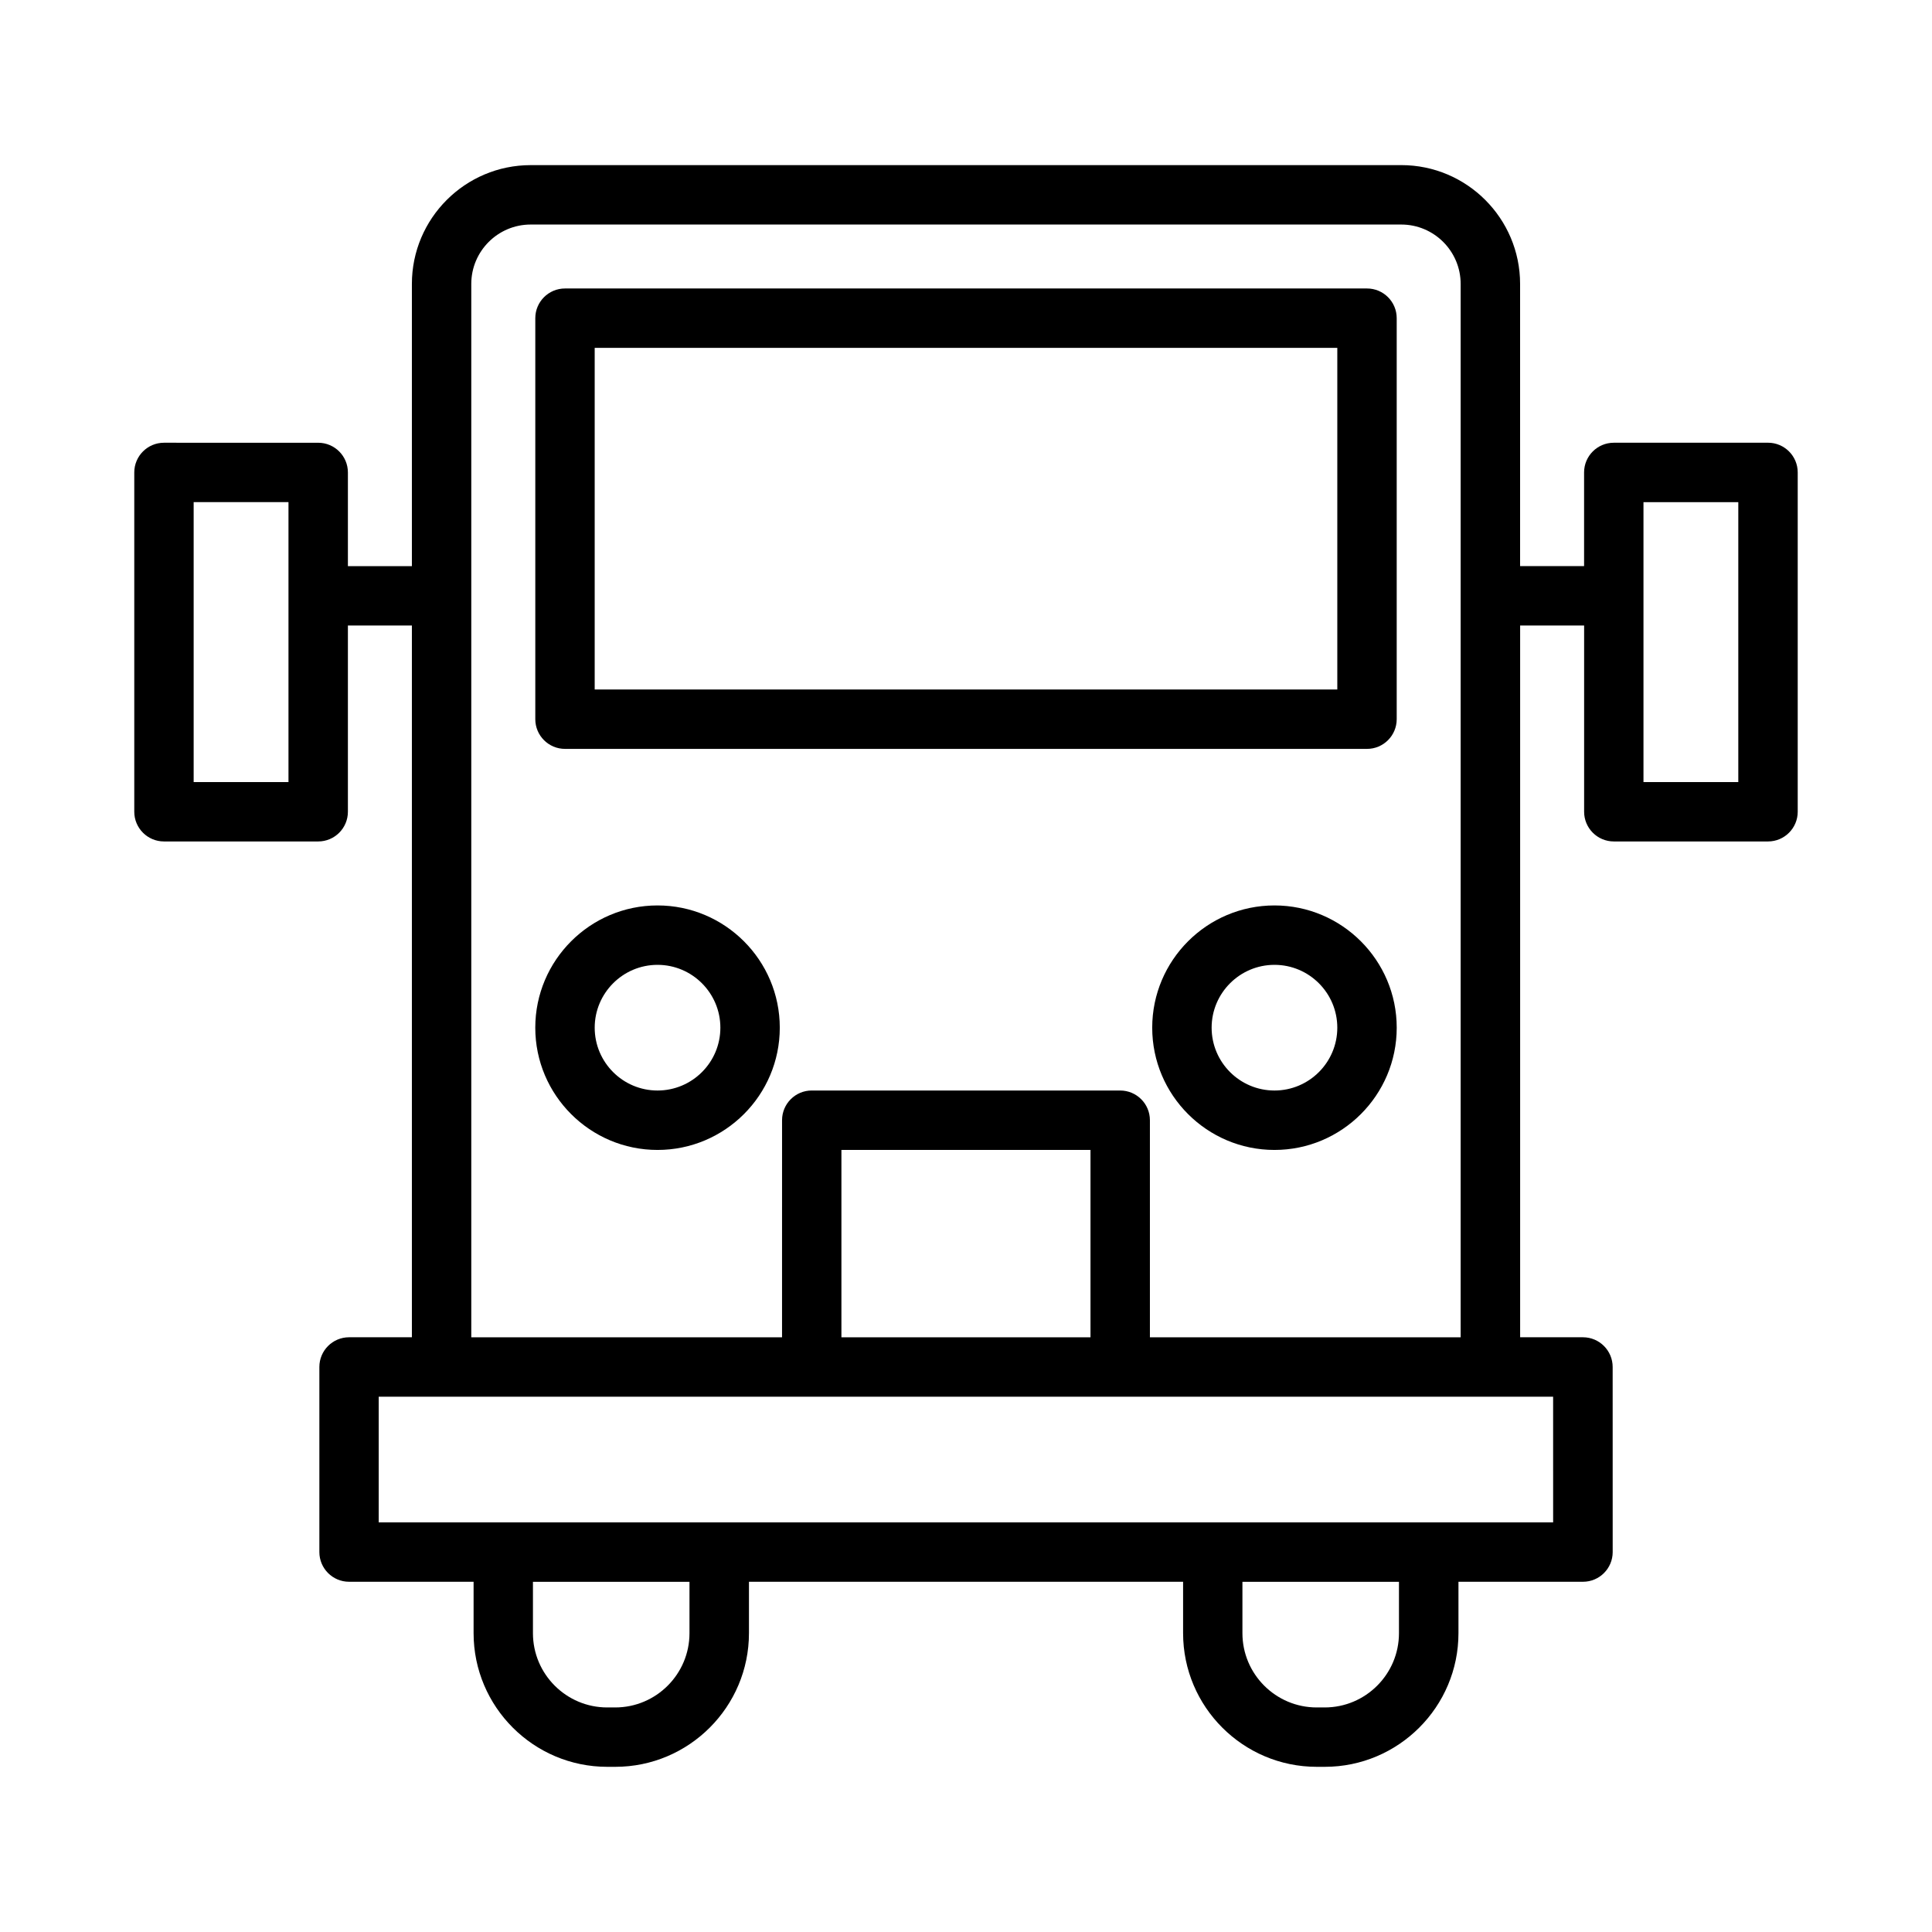
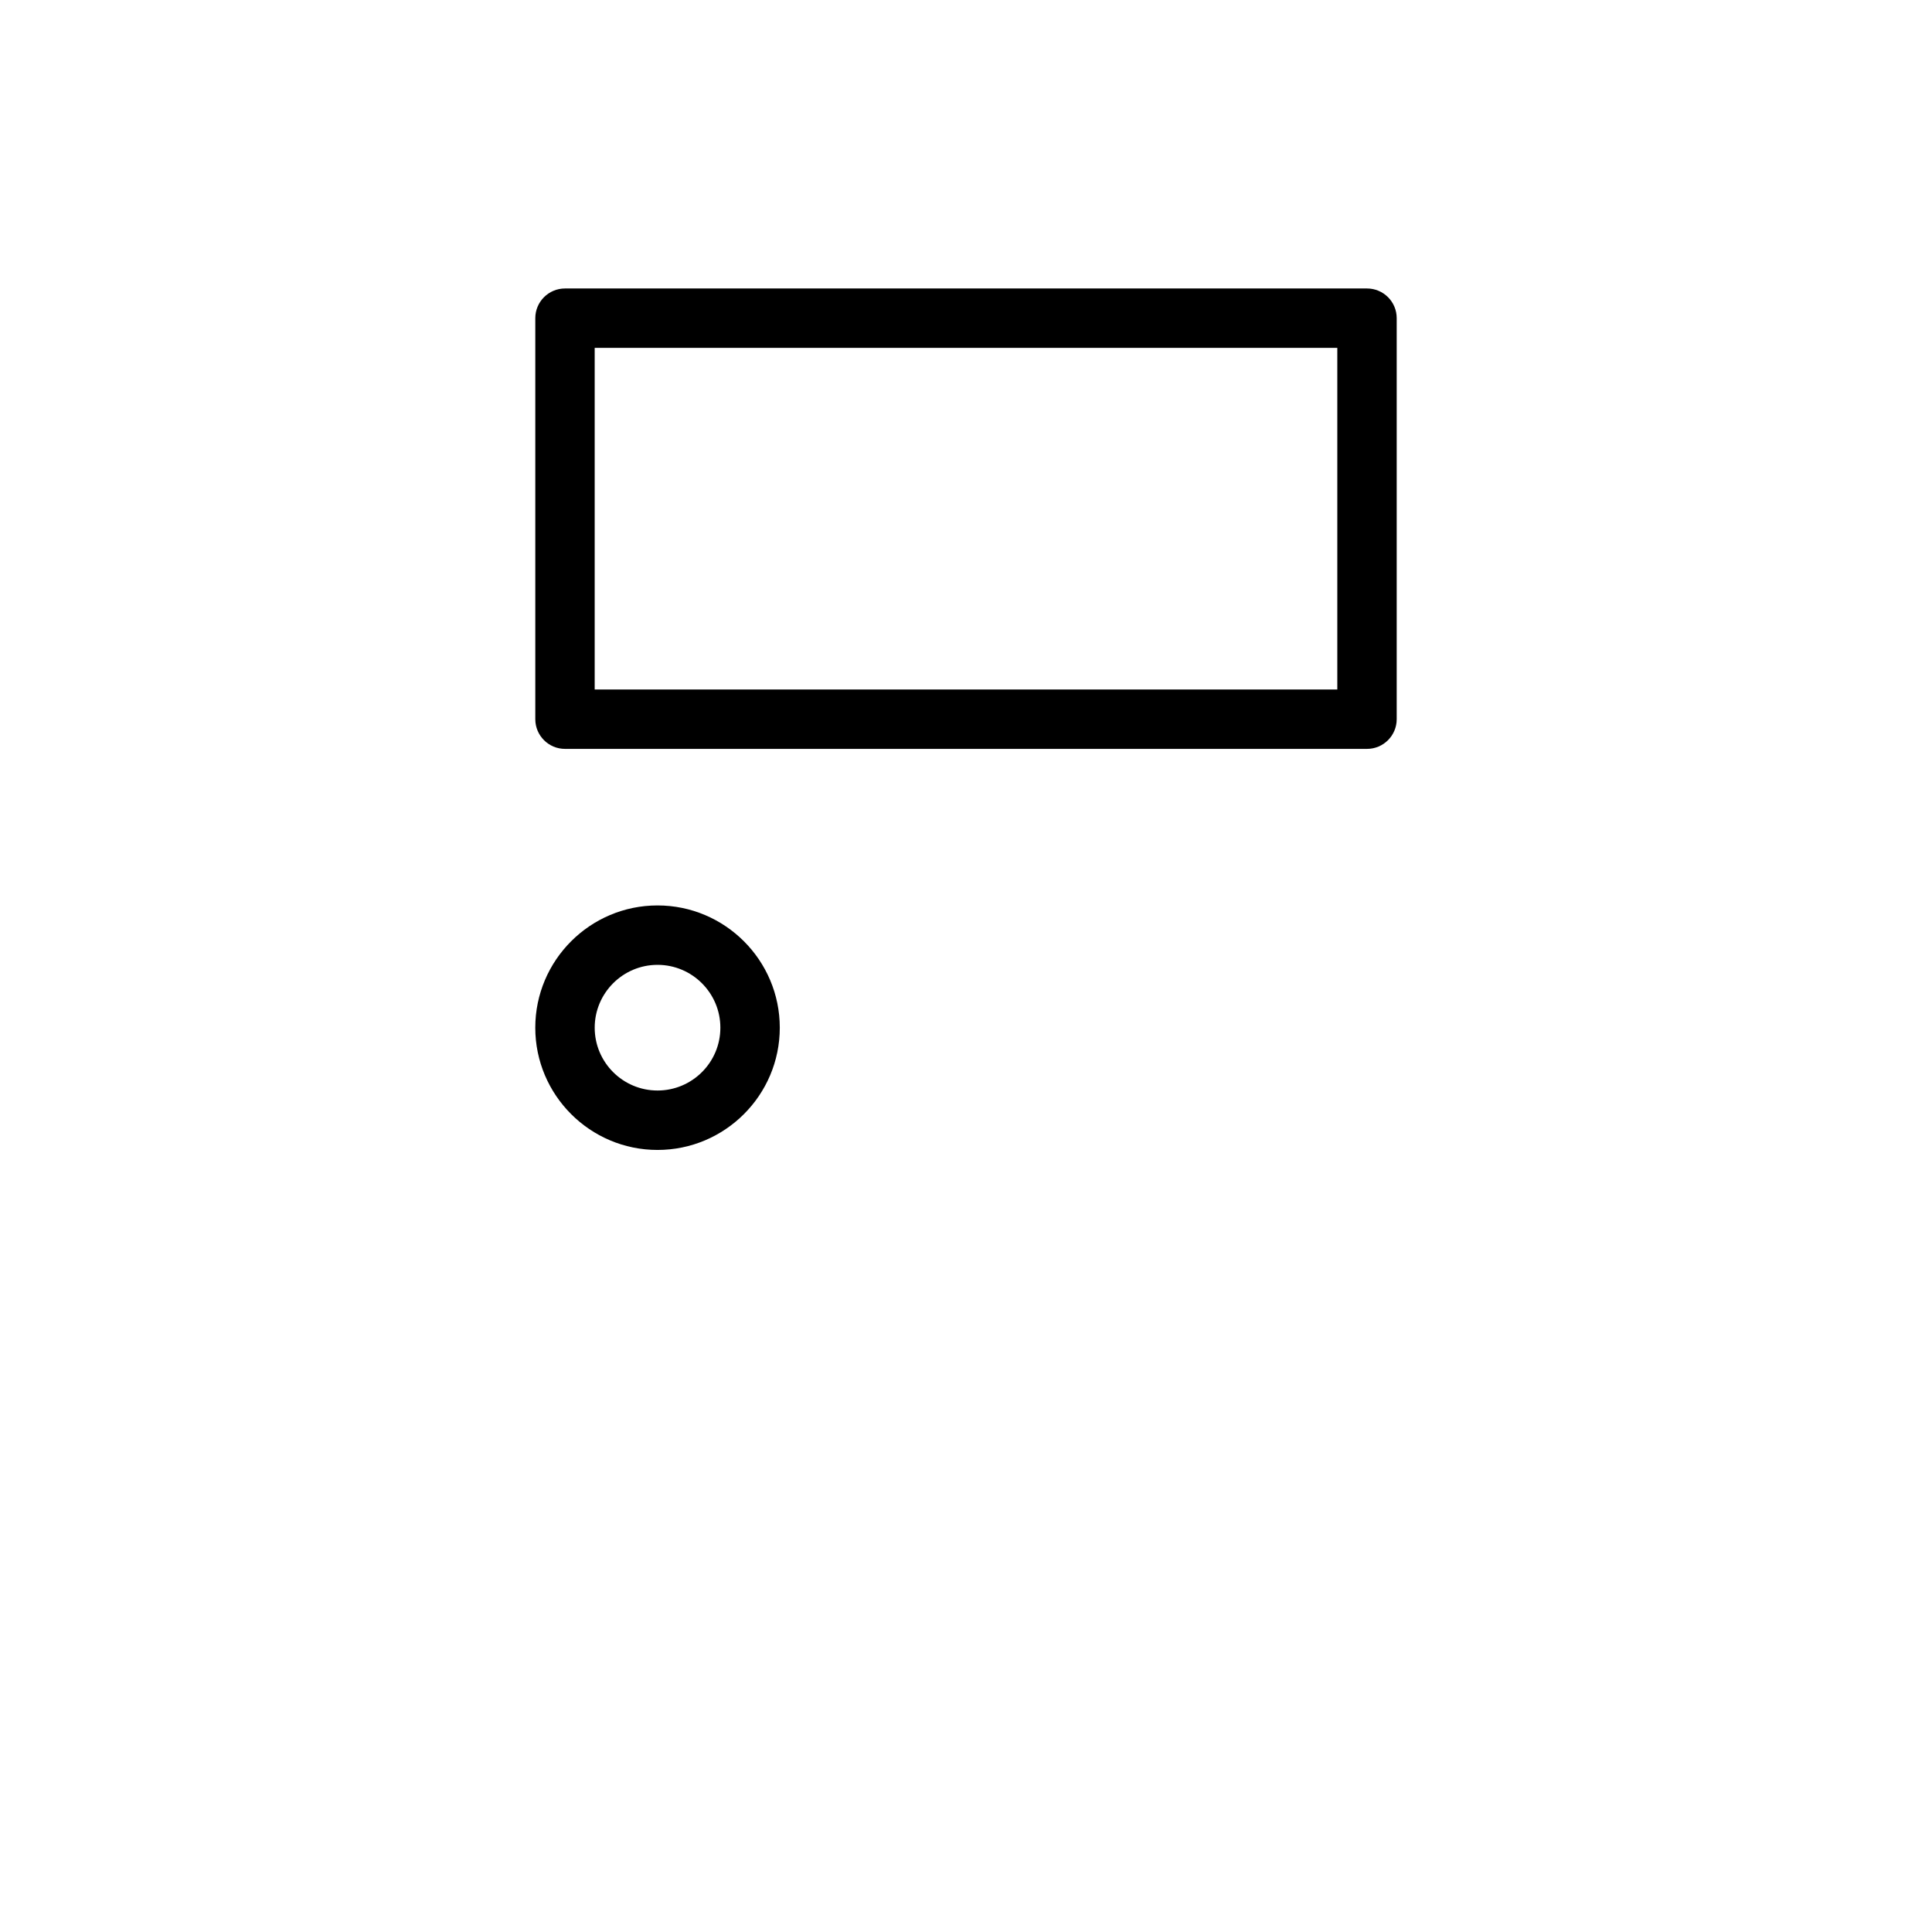
<svg xmlns="http://www.w3.org/2000/svg" fill="#000000" width="800px" height="800px" version="1.1" viewBox="144 144 512 512">
  <g>
    <path d="m506.27 220.45h-212.54c-4.344 0-7.871 3.527-7.871 7.871v106.27c0 4.344 3.527 7.871 7.871 7.871h212.54c4.344 0 7.871-3.527 7.871-7.871v-106.27c0.004-4.344-3.523-7.871-7.871-7.871zm-7.871 106.27h-196.8v-90.527h196.8z" />
    <path d="m318.25 383.95c-17.863 0-32.395 14.531-32.395 32.402 0 17.863 14.531 32.395 32.395 32.395 17.871 0 32.402-14.531 32.402-32.395 0-17.863-14.531-32.402-32.402-32.402zm0 49.047c-9.188 0-16.648-7.469-16.648-16.648 0-9.18 7.469-16.656 16.648-16.656 9.18 0 16.656 7.469 16.656 16.656 0.004 9.188-7.469 16.648-16.656 16.648z" />
-     <path d="m481.75 383.95c-17.871 0-32.402 14.531-32.402 32.402 0 17.863 14.531 32.395 32.402 32.395 17.863 0 32.395-14.531 32.395-32.395 0-17.863-14.535-32.402-32.395-32.402zm0 49.047c-9.188 0-16.656-7.469-16.656-16.648 0-9.18 7.469-16.656 16.656-16.656s16.648 7.469 16.648 16.656-7.469 16.648-16.648 16.648z" />
-     <path d="m612.54 261.33h-40.871c-4.344 0-7.871 3.527-7.871 7.871v24.828h-16.957v-74.785c0-17.367-14.121-31.488-31.488-31.488l-230.71 0.004c-17.367 0-31.488 14.121-31.488 31.488v74.785h-16.957v-24.828c0-4.344-3.527-7.871-7.871-7.871l-40.871-0.004c-4.344 0-7.871 3.527-7.871 7.871v89.922c0 4.344 3.527 7.871 7.871 7.871h40.871c4.344 0 7.871-3.527 7.871-7.871v-49.352h16.957v188.62h-16.648c-4.344 0-7.871 3.527-7.871 7.871v49.051c0 4.344 3.527 7.871 7.871 7.871h33v13.617c0 19.531 15.895 35.426 35.426 35.426h2.125c19.531 0 35.426-15.895 35.426-35.426v-13.617h115.05v13.617c0 19.531 15.895 35.426 35.426 35.426h2.125c19.531 0 35.426-15.895 35.426-35.426v-13.617h33c4.344 0 7.871-3.527 7.871-7.871l-0.008-49.051c0-4.344-3.527-7.871-7.871-7.871h-16.648v-188.62h16.957v49.352c0 4.344 3.527 7.871 7.871 7.871h40.863c4.344 0 7.871-3.527 7.871-7.871v-89.926c0-4.344-3.527-7.871-7.871-7.871zm-392.09 89.922h-25.129v-74.18h25.129zm106.27 225.56c0 10.848-8.832 19.68-19.68 19.68h-2.125c-10.848 0-19.68-8.832-19.68-19.68v-13.617h41.484zm188.02 0c0 10.848-8.832 19.68-19.68 19.68h-2.125c-10.848 0-19.68-8.832-19.68-19.68v-13.617h41.484zm40.871-29.363h-311.25v-33.305h311.23l0.004 33.305zm-122.62-49.051h-66.008v-49.656h66.008zm15.746 0v-57.527c0-4.344-3.527-7.871-7.871-7.871l-81.742-0.004c-4.344 0-7.871 3.527-7.871 7.871l-0.004 57.531h-82.355v-279.15c0-8.684 7.062-15.742 15.742-15.742h230.71c8.684 0 15.742 7.062 15.742 15.742v279.15zm155.93-147.14h-25.129v-74.18l25.129 0.004z" />
  </g>
</svg>